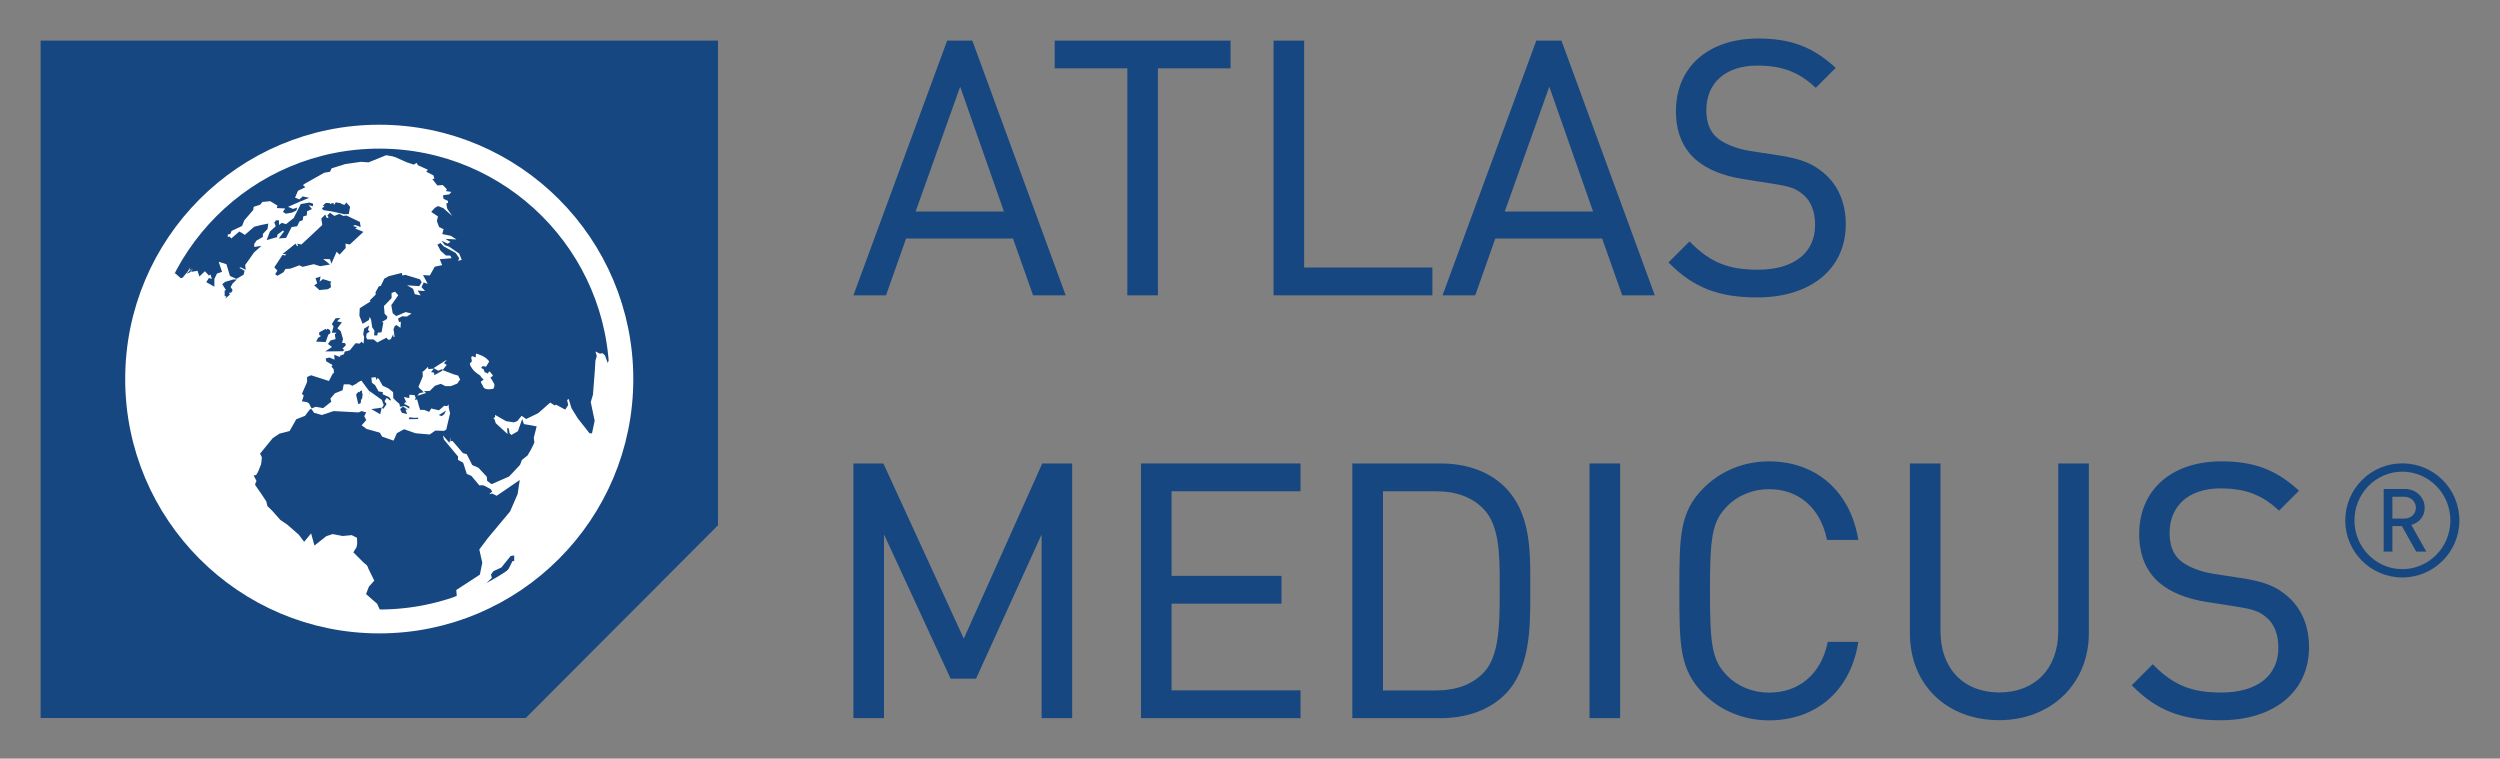
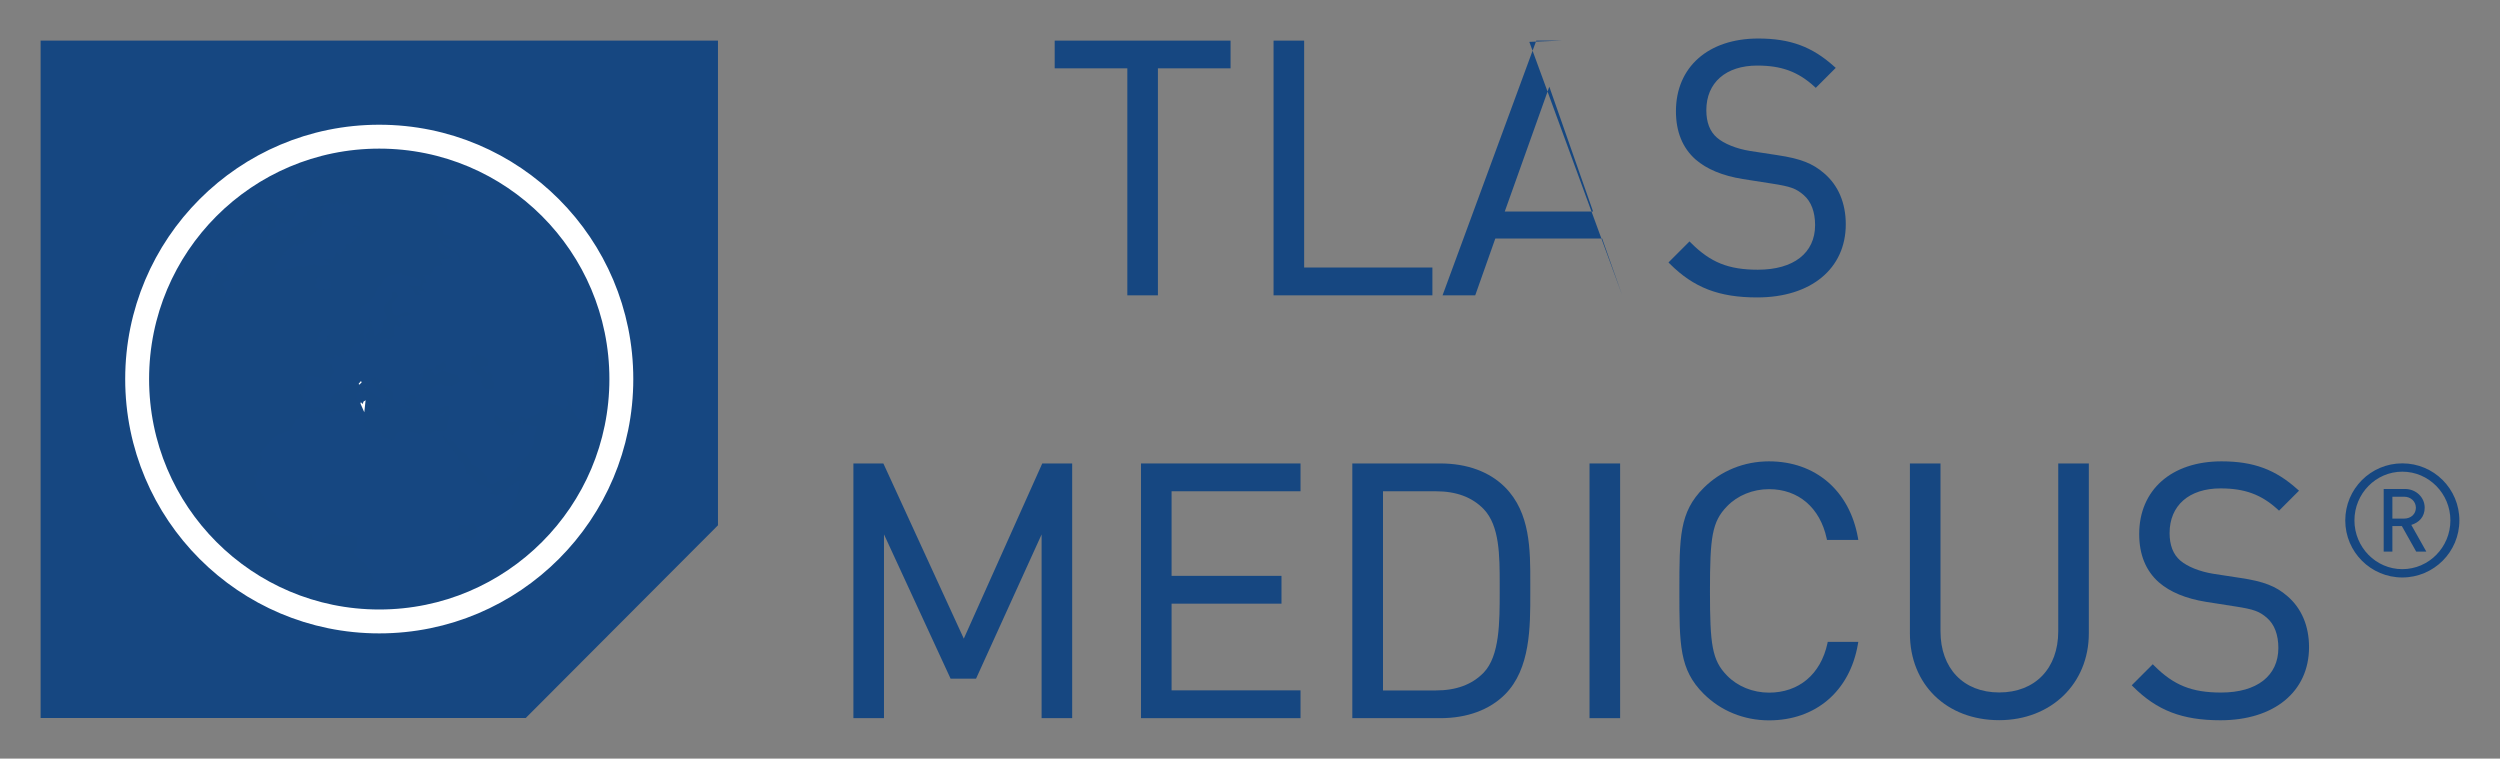
<svg xmlns="http://www.w3.org/2000/svg" xmlns:xlink="http://www.w3.org/1999/xlink" version="1.1" id="ATLAS-MEDICUS-Logo" x="0px" y="0px" viewBox="0 0 261.57 79.37" style="enable-background:new 0 0 261.57 79.37;" xml:space="preserve">
  <rect x="0" y="0" width="261.57" height="79.37" fill="#808080" stroke="none" />
  <style type="text/css">
	.st0{fill:#164781;}
	.st1{clip-path:url(#SVGID_2_);fill:#FFFFFF;}
	.st2{fill:#FFFFFF;stroke:#FFFFFF;}
	.st3{fill:#FFFFFF;stroke:#FFFFFF;stroke-width:1.6;stroke-linejoin:round;}
	.st4{fill:#164780;}
	.st5{fill:#164780;stroke:#164780;stroke-width:1.6;stroke-linejoin:round;}
	.st6{fill:none;stroke:#FFFFFF;stroke-width:2.5;}
	.st7{fill:#FFFFFF;}
</style>
  <g id="ATLAS-MEDICUS">
    <g>
-       <path class="st0" d="M105.99,24.96l2.1,5.94h3.41l-9.72-26.52l-0.05-0.13H99.1L89.29,30.9h3.41l2.1-5.94H105.99z M105.04,22.13    H95.8l4.66-13.06L105.04,22.13z" />
      <polygon class="st0" points="128.75,4.25 110.35,4.25 110.35,7.15 117.95,7.15 117.95,30.9 121.15,30.9 121.15,7.15 128.75,7.15       " />
      <polygon class="st0" points="149.87,27.99 136.45,27.99 136.45,4.25 133.25,4.25 133.25,30.9 149.87,30.9   " />
-       <path class="st0" d="M163.38,4.25h-2.64l-9.71,26.38l-0.1,0.27h3.42l2.1-5.94h11.18l2.1,5.94h3.41l-9.72-26.52L163.38,4.25z     M166.68,22.13h-9.24l4.66-13.06L166.68,22.13z" />
+       <path class="st0" d="M163.38,4.25h-2.64l-9.71,26.38l-0.1,0.27h3.42l2.1-5.94h11.18l2.1,5.94l-9.72-26.52L163.38,4.25z     M166.68,22.13h-9.24l4.66-13.06L166.68,22.13z" />
      <path class="st0" d="M193.12,23.47c0-2.24-0.79-4.09-2.28-5.35c-1.19-1.03-2.47-1.53-4.89-1.89l-2.87-0.44    c-1.41-0.23-2.7-0.75-3.44-1.39c-0.74-0.64-1.11-1.6-1.11-2.87c0-2.88,2.04-4.67,5.33-4.67c2.53,0,4.27,0.64,5.98,2.2l0.14,0.13    l2.09-2.09l-0.16-0.14c-2.31-2.08-4.61-2.93-7.95-2.93c-5.23,0-8.61,2.99-8.61,7.61c0,2.14,0.69,3.84,2.06,5.05    c1.16,1.01,2.82,1.7,4.93,2.04l3.06,0.48c1.94,0.3,2.53,0.51,3.33,1.21c0.77,0.67,1.18,1.76,1.18,3.13c0,2.92-2.24,4.67-5.99,4.67    c-3.06,0-4.96-0.76-7.01-2.82l-0.14-0.14l-2.2,2.2l0.14,0.14c2.5,2.5,5.15,3.52,9.14,3.52C189.48,31.12,193.12,28.11,193.12,23.47    z" />
      <polygon class="st0" points="100.84,66.82 92.48,48.61 92.42,48.49 89.29,48.49 89.29,75.14 92.49,75.14 92.49,55.91 99.46,71.01     102.12,71.01 108.98,55.92 108.98,75.14 112.18,75.14 112.18,48.49 109.05,48.49   " />
      <polygon class="st0" points="119.38,75.14 136.07,75.14 136.07,72.23 122.58,72.23 122.58,63.16 134.08,63.16 134.08,60.25     122.58,60.25 122.58,51.4 136.07,51.4 136.07,48.49 119.38,48.49   " />
      <path class="st0" d="M157.47,50.98c-1.63-1.63-3.97-2.49-6.78-2.49h-9.2v26.65h9.2c2.8,0,5.15-0.86,6.78-2.49    c2.65-2.66,2.65-7.06,2.64-10.59l0-0.53l0-0.53C160.12,57.54,160.12,53.64,157.47,50.98z M144.7,51.4h5.51    c2.16,0,3.8,0.61,5.02,1.86c1.68,1.75,1.68,4.88,1.68,7.9v0.73c0,3.16,0.01,6.74-1.68,8.49c-1.22,1.25-2.86,1.86-5.02,1.86h-5.51    V51.4z" />
      <rect x="166.31" y="48.49" class="st0" width="3.2" height="26.65" />
      <path class="st0" d="M185.09,51.18c3.07,0,5.33,1.93,6.03,5.15l0.03,0.16h3.28l-0.04-0.24c-0.88-4.92-4.45-7.98-9.3-7.98    c-2.62,0-5.05,0.99-6.85,2.79c-2.53,2.53-2.53,5.11-2.53,10.76c0,5.65,0,8.23,2.53,10.76c1.8,1.8,4.23,2.79,6.85,2.79    c4.89,0,8.46-3.06,9.3-7.98l0.04-0.23h-3.2l-0.03,0.16c-0.7,3.23-2.99,5.15-6.11,5.15c-1.69,0-3.29-0.65-4.39-1.78    c-1.58-1.61-1.79-3.24-1.79-8.86c0-5.62,0.21-7.24,1.79-8.86C181.8,51.83,183.4,51.18,185.09,51.18z" />
      <path class="st0" d="M215.35,66.05c0,3.89-2.42,6.4-6.18,6.4c-3.73,0-6.14-2.51-6.14-6.4V48.49h-3.2v17.78    c0,5.35,3.84,9.08,9.34,9.08c5.43,0,9.38-3.82,9.38-9.08V48.49h-3.2V66.05z" />
      <path class="st0" d="M239.31,62.36c-1.19-1.03-2.47-1.53-4.89-1.89l-2.87-0.44c-1.41-0.23-2.7-0.75-3.44-1.39    c-0.74-0.64-1.11-1.6-1.11-2.87c0-2.88,2.04-4.67,5.33-4.67c2.53,0,4.27,0.64,5.98,2.2l0.14,0.13l2.09-2.09l-0.16-0.14    c-2.31-2.08-4.61-2.93-7.95-2.93c-5.23,0-8.61,2.99-8.61,7.61c0,2.14,0.69,3.84,2.06,5.05c1.16,1.01,2.82,1.7,4.93,2.04l3.06,0.48    c1.94,0.3,2.53,0.51,3.33,1.21c0.77,0.67,1.18,1.76,1.18,3.13c0,2.92-2.24,4.67-5.99,4.67c-3.06,0-4.96-0.76-7.01-2.82l-0.14-0.14    l-2.2,2.2l0.14,0.14c2.5,2.5,5.15,3.52,9.14,3.52c5.63,0,9.27-3,9.27-7.65C241.59,65.48,240.8,63.63,239.31,62.36z" />
    </g>
    <path class="st0" d="M251.35,60.42c-3.3,0-5.97-2.67-5.97-5.97c0-3.3,2.67-5.97,5.97-5.97c3.3,0,5.97,2.67,5.97,5.97   C257.32,57.75,254.64,60.42,251.35,60.42z M251.35,49.35c-2.77,0-5.01,2.29-5.01,5.1c0,2.8,2.24,5.1,5.01,5.1   c2.77,0,5.03-2.29,5.03-5.1C256.38,51.64,254.12,49.35,251.35,49.35z M252.8,57.71l-1.5-2.67h-0.99v2.67h-0.91v-6.55h2.23   c1.14,0,2.06,0.86,2.06,1.96c0,0.96-0.59,1.55-1.4,1.8l1.57,2.79H252.8z M251.53,51.97h-1.22v2.29h1.22c0.73,0,1.24-0.48,1.24-1.14   C252.76,52.47,252.25,51.97,251.53,51.97z" />
  </g>
  <g id="Quadrat-Element">
    <g>
      <polygon class="st0" points="75.12,54.96 75.12,4.25 4.25,4.25 4.25,75.12 55.01,75.12   " />
      <g>
        <g>
          <g>
            <g>
              <defs>
                <path id="SVGID_1_" d="M65.01,39.66c0,14.01-11.34,25.36-25.33,25.36c-13.99,0-25.33-11.35-25.33-25.36         c0-14.01,11.34-25.36,25.33-25.36C53.67,14.3,65.01,25.65,65.01,39.66z" />
              </defs>
              <use xlink:href="#SVGID_1_" style="overflow:visible;fill:#164780;" />
              <clipPath id="SVGID_2_">
                <use xlink:href="#SVGID_1_" style="overflow:visible;" />
              </clipPath>
-               <path class="st1" d="M65.49,39.88c0-14.11-11.44-25.55-25.55-25.55c-14.11,0-25.55,11.44-25.55,25.55        c0,14.11,11.44,25.54,25.55,25.54C54.05,65.43,65.49,53.99,65.49,39.88z" />
            </g>
            <g>
              <polygon class="st2" points="17.04,28.36 17.38,27.65 17.54,27.38       " />
              <g>
                <g>
                  <polyline class="st3" points="17.04,28.36 17.38,27.65 17.54,27.38         " />
                </g>
              </g>
            </g>
            <polygon class="st0" points="47.21,45.62 47.02,46.33 46.34,45.55 46.45,46 47.92,47.76 47.92,48.12 48.46,48.41 48.84,49.59        49.32,49.79 50.15,50.78 50.59,50.78 51.33,51.17 51.5,51.42 51.19,51.71 51.5,51.64 51.97,51.87 54.38,50.22 54.16,51.69        54.16,51.69 53.37,53.51 51.05,56.29 50.15,57.49 50.46,58.88 50.21,60.12 47.74,61.73 47.79,62.37 46.54,62.97 46.64,63.04        45.35,63.83 43.61,64.38 40.98,64.64 40.76,64.53 40.94,64.41 40.28,64.07 39.79,63.91 39.46,63.17 38.3,62.16 38.59,61.39        39.16,60.75 38.54,59.49 38.51,59.38 38.39,59.15 38.01,58.83 36.97,57.79 37.3,57.26 37.37,56.89 37.35,56.27 36.8,55.99        35.85,56.08 34.8,55.88 34.14,56.1 32.9,57.08 32.55,55.81 31.82,56.69 31.26,55.94 30.03,54.87 29.33,54.4 28.5,53.46        27.98,52.95 27.86,52.46 27.26,51.55 26.69,50.74 26.74,50.51 26.84,50.33 26.54,49.75 26.8,49.7 27,49.36 27.32,48.57        27.4,47.85 27.21,47.46 28.53,45.85 29.24,45.37 30.3,45.1 31,43.86 31.91,43.51 32.42,42.83 32.59,42.8 32.87,43.2        33.68,43.42 34.91,43.01 37.51,43.15 37.84,43.01 38.32,43.15 38.11,43.54 38.32,43.95 37.84,44.5 38.36,44.88 39.74,45.27        39.99,45.69 41.18,46.1 41.53,45.32 42.28,44.91 43.47,45.33 44.96,45.46 45.55,45.05 46.48,45.08 46.79,44.86      " />
            <path class="st0" d="M36.24,21.19l-0.18,0.23l-0.22-0.03l-0.23-0.14l-0.48-0.08l-0.19,0.29l-0.04-0.22l-0.28,0.05l-0.06,0.08       l-0.07-0.12l-0.4-0.02l-0.32,0.3l0.19,0.05l-0.29,0.22l0.18,0.19l0.86,0.13l1.29,0.29l0.49-0.01l0.14-0.76L36.24,21.19z" />
            <g>
              <polygon class="st0" points="24.78,29.24 24.41,29.24 23.56,29.49 23.25,29.73 23.65,30.36 23.5,30.4 23.51,30.99         23.68,30.99 23.59,31.23 24.06,30.82 23.96,30.63 24.18,30.63 24.34,30.36 24.13,30.03 24.34,29.66       " />
            </g>
            <g>
              <polygon class="st0" points="32.73,21.58 32.29,21.46 32.64,21.87 32.13,22.1 32.1,22.54 31.73,22.64 31.68,23.03         31.33,23.17 31.09,23.67 30.51,23.76 29.93,24.89 29.17,24.95 29.71,24.22 29.62,24.11 29.03,24.54 28.99,24.81 27.9,25.12         28.24,24.22 28.85,23.67 28.7,23.27 28.88,23.05 29.19,23.05 29.19,23.54 29.47,23.32 29.93,23.45 30.73,22.81 31.47,21.35         32.38,21.19 32.76,21.31       " />
            </g>
            <g>
              <polygon class="st0" points="33.24,30.18 32.87,29.86 33.19,29.64 33.01,29.11 33.54,28.93 33.44,29.47 33.79,29.2         34.7,29.49 34.57,29.59 34.63,30.05 34.31,30.26 33.41,30.35       " />
            </g>
            <polygon class="st0" points="29.87,28.14 29.66,28.48 29.02,28.86 28.79,28.68 29.02,28.31 28.7,27.97 29.56,26.67        29.87,26.73 29.89,26.58 29.57,26.57 30.92,25.49 31.09,25.77 31.19,25.67 31.06,25.49 31.54,25.58 33.72,23.54 33.62,22.86        34.03,22.45 34.19,22.82 34.39,22.75 34.25,22.54 34.53,22.26 34.98,22.59 35.49,22.38 35.93,22.59 36.25,22.55 37.65,23.22        37.74,23.76 37.16,23.54 36.93,23.64 37.37,23.79 37.16,23.91 38.02,24.26 36.6,25.58 36.15,25.49 36.17,25.95 35.53,26.64        35.22,26.34 34.67,27.59 34.53,27.12 33.82,27.1 34.53,27.68 33.5,27.85 32.82,27.64 31.66,27.92 31.33,27.76 30.38,28.11             " />
-             <polygon class="st0" points="35.88,36.75 36.02,36.61 35.83,36.48 36.2,36.1 36.08,35.89 35.79,35.89 35.89,35.48 35.65,34.65        35.3,34.35 35.77,33.72 35.26,33.62 35.63,33.27 35.11,33.3 34.72,33.9 34.9,34.16 34.72,34.81 35.21,34.81 35.03,34.99        35.11,35.48 34.58,35.62 34.31,35.99 34.74,36.3 34.02,36.77      " />
            <polygon class="st0" points="34.58,34.85 34.53,34.53 34.26,34.39 34.16,34.53 34.1,34.4 33.41,34.76 33.39,35.04 33.58,35.16        33.28,35.35 33.07,35.74 34.07,35.79 34.35,35.02      " />
            <g>
              <polygon class="st0" points="43.33,43.72 42.83,43.66 42.79,43.86 43.73,43.84 43.77,43.7       " />
            </g>
            <g>
              <polygon class="st0" points="42.15,42.54 41.86,42.8 42.05,43.19 42.6,43.33 42.42,42.86 42.66,42.86       " />
            </g>
            <g>
              <polygon class="st0" points="39.94,42.65 39.78,43.34 38.84,42.8       " />
            </g>
            <g>
              <polygon class="st4" points="37.78,41.25 37.93,41.52 37.9,42.12 37.58,42.3 37.46,41.38       " />
            </g>
            <g>
              <polygon class="st2" points="37.9,40.49 37.82,41.22 37.64,40.81       " />
              <g>
                <g>
                  <polyline class="st5" points="37.9,40.49 37.82,41.22 37.64,40.81 37.9,40.49         " />
                </g>
              </g>
            </g>
            <g>
              <polygon class="st0" points="51.64,59.75 52.45,59.38 53.43,58.17 53.8,58.12 53.8,58.69 53.62,58.71 53.21,59.53 51.9,61.07         51.17,61.47 50.79,61.46 50.82,61.09 51.46,60.46 51.37,60.11       " />
            </g>
            <g>
              <polygon class="st0" points="46.45,43.1 46.66,42.94 46.49,43.32 46.21,43.54 45.91,43.42       " />
            </g>
            <polygon class="st0" points="25.73,18.51 27.36,17.6 27.38,17.58 28.76,17.17 28.21,17.46 28.53,17.43 28.58,17.39        30.06,16.75 31.42,16.54 31.49,16.51 31.97,16.35 33.36,16.27 33.1,16.22 33.4,16.11 36.15,15.7 36.16,15.53 36.75,15.31        36.85,15.36 37.3,15.26 37.11,15.22 38.41,14.77 38.56,14.78 37.87,15.16 39.08,15.03 38.99,15.27 39.48,15.13 40,15.35        40.21,14.77 40.21,14.77 40.21,15.1 40.68,15.1 41.65,16.45 40.39,16.24 40.04,16.39 38.55,16.99 37.78,16.93 36.15,17.16        34.7,17.61 34.53,17.97 33.93,18.07 31.96,19.18 31.69,19.36 31.95,19.59 31.18,19.96 30.87,20.68 31.32,20.86 31.68,20.55        32.35,20.7 31.46,21.06 30.14,21.64 30.66,21.86 31.1,21.72 31,22.03 30.57,22.24 29.91,22.36 29.6,22.17 29.84,21.81        28.96,21.77 29.03,21.51 28.27,21.05 27.45,21.13 27.22,21.42 26.54,21.64 26.5,21.96 25.55,23.07 25.33,23.64 24.23,24.16        24.09,24.49 23.84,24.53 23.83,24.79 24.02,24.75 24.2,24.95 25.04,24.22 25.62,24.57 26.6,23.72 27.38,23.53 28.07,23.39        27.99,23.96 27.5,24.48 27.5,24.79 26.84,25.17 26.6,25.52 26.6,25.84 27.36,25.72 26.59,26.4 25.65,27.73 25.71,28.23        25.18,27.97 25.04,28.02 25.59,28.33 25.49,28.74 24.74,29.18 24.06,28.87 23.69,27.64 22.88,27.39 23.23,28.45 22.7,28.62        22.43,29.19 22.43,30 21.58,29.52 21.86,29.09 22.17,29.18 22.02,28.71 21.86,28.83 21.44,28.38 20.86,28.93 20.67,28.33        20,28.45 20.18,28.14 19.87,28.5 19.5,28.64 20.16,28.05 19.81,28.3 19.9,27.96 19.64,28.41 19.1,29.06 18.9,29.1 18.33,28.59        18.04,28.78 16.91,30.47 17.78,28.74 18.53,26.98 18.62,26.52 18.38,26.81 19.01,25.48 18.56,25.81 17.72,27.07 17.95,26.67        18.54,25.71 19.19,24.77 19.87,23.86 20.62,22.98 21.39,22.15 22.2,21.35 23.02,20.56 23.91,19.83 24.82,19.15 25.64,18.56             " />
            <g>
              <g>
                <g>
                  <g>
                    <polyline class="st5" points="48.83,54.99 49.11,55.62 48.78,55.31 48.83,54.99          " />
                  </g>
                </g>
              </g>
            </g>
            <path class="st0" d="M58.83,23.92l-0.19,0.62l-0.62-0.9l-0.04-0.05l-0.01-0.18l0.47,0.43l-0.14-0.32v-0.04l0.86,0.7l-0.54-0.77       l-0.73-0.47l-0.04-0.01l-0.19-0.03l-1.09-1.04l-0.04-0.04h-0.05l-2.04-1.37l-0.13-0.14l2.25,1.51h0.05l-1.04-1.09l-2.13-1.37       l-1.53-0.44l-0.04,0.19l0.34,0.47l0.23-1.55l-1.89-1.12l-0.02-0.19l-0.95-0.27l-1.5-0.01l-0.29-0.49l0.33,0.21l0.37,0.86       l1.07-0.15l-1.88-0.54l-0.56-0.06l-0.28,0.09l0.14,0.12l-0.85-0.14l-1.13-0.37l-2.19-0.56l0.12-0.4l-0.39,0.09l-0.28-0.07       l-1.07-0.3l-1.07,1.16l2.42,1.08l0.75,0.25l0.3-0.18l0.14,0.25l1.04,0.47l-0.18,0.2l0.76,0.39l0.1,0.35l-0.22,0.03l0.53,0.67       l0.57-0.04l0.42,0.44l-0.09,0.19l0.56,0.09l-0.2,0.25l-0.67,0.1l0.05,0.37l0.48,0.23l-0.02,0.23l-0.14-0.03v0.25l0.07,0.35       l0.52,0.77l-0.92-0.82l-0.55-0.22l-0.34,0.18l-0.38,0.43l0.7,0.47l-0.11,0.49l0.23,0.62l0.47,0.23l-0.14,0.51l0.9,0.18       l0.59,0.38l-1.16-0.06l0.53,0.33l-0.3,0.17l-0.63-0.3l0.34,0.46l0.4,0.13l1.1,0.74l0.27,0.67l-0.38,0.1l0.11-0.29l-0.37-0.54       l-1.23-0.67l-0.36-0.37l-0.32,0.18l0.35,0.65l0.55,0.48l0.45,0.01l0.14,0.27l-1.24,0.11l0.25,0.62l-0.77,0.16l-0.52,0.92       l-0.71-0.04l0.49,0.92l-0.42-0.15l-0.23,0.49l0.37,0.41L43.7,30.4l0.31,0.51l-0.61-0.13l-0.18-0.56l-0.63-0.37l1.28,0.09       l0.25-0.41l-0.17-0.3l-1.53-0.47l-0.32,0.06l-0.06-0.27l-1.38,0.35l-0.45,0.25l-0.37,0.77l-0.2,0.03l-0.34,0.61v0.27       l-0.62,0.61l0.09,0.09l-1.13,0.72l-0.04,0.77l0.34,0.86l0.66-0.4l0.09-0.33l0.14,0.33l0.11,0.75l0.24,0.37l-0.04,0.49       l0.33,0.01l0.06-0.3l0.39-0.03l0.19-1.03l-0.16-0.05l0.53-0.32l0.05-0.25l-0.29-0.29l-0.07-0.81l0.18-0.18l0.62-0.65v-0.54       l0.37-0.13l0.33,0.37l-0.73,1.04l0.15,0.85l0.37,0.29l0.98-0.42l0.62,0.15l-0.49,0.32l-0.49-0.03l-0.43,0.23l0.09,0.37       l0.2-0.03l-0.01,0.22L41.9,34.3l-0.42-0.29l-0.18,0.1l-0.13,0.35l0.05,0.27l0.04,0.34l0.03,0.18l-0.15-0.04l0.02-0.28       l-0.27,0.55l-0.22,0.09l-0.26-0.23l-0.93,0.49l-0.4-0.32h-0.65l-0.12-0.23l0.05-0.37l0.32-0.23l-0.18-0.16l0.13-0.46       l-0.53,0.32l-0.1,0.58l0.1,0.29l-0.06,0.7l-0.22-0.2l-0.19,0.2l-0.43-0.04l-0.59,0.73l-0.27,0.09l-0.27,0.05l-0.09,0.29       l-0.42,0.15l0.04,0.14l-0.63-0.24L35,37.63l-0.52-0.22l-0.4,0.09l0.05,0.3l0.67,0.39l-0.12,0.16l0.23,0.28l0.04,0.48L34.86,39       l-0.42,0.81l-0.03,0.05l-1.87-0.6l-0.41,0.19v0.48v0.04l-0.54,1.23l0.19,0.18l-0.19,0.61l0.44,0.07h0.05l0.24,0.13l0.28,0.55       l0.43-0.18l0.78,0.14l0.85-0.67l-0.09-0.33l0.47-0.55l0.8-0.32l0.05-0.23v-0.04l0.08-0.35h0.54h0.05l0.32,0.16l0.47-0.29       l0.41-0.23l0.31,0.58l0.41,0.36l1.47,1.05l0.2,0.54l-0.18,0.29l0.13,0.11l0.35-0.49l-0.22-0.32l0.23-0.34l0.39,0.29l0.05-0.11       l-0.19-0.26l-0.67-0.3l0.01-0.23l-0.43-0.06l-0.38-0.67l-0.33-0.25l-0.05-0.53l0.44-0.05l0.09,0.3l0.11-0.21l0.14,0.09       l0.39,0.71l0.61,0.29l0.49,0.39l0.02,0.63l0.32,0.32l0.32,0.28l0.06,0.3l0.51-0.07l0.49,0.27l-0.03-0.23l-0.53-0.27l0.11-0.19       l0.14,0.08l-0.28-0.61l0.55,0.11l0.03-0.35l0.54,0.04l0.09,0.25l0.08-0.1l-0.15,0.35l0.24-0.05l0.14,0.49l0.04,0.18l0.14,0.42       l0.43,0.01l0.51,0.2l0.22-0.35l0.81,0.19l0.54-0.47l0.32,0.03l0.14-0.18l0.03,0.38l0.13,0.55l-0.38,1.62l0.42,0.76l0.01-0.04       l-0.01,0.6l0.21-0.05l1.1,1.28l0.39,0.11l0.58,1.14l0.65,0.28l0.87,0.94l0.04,0.43l0.46,0.35l1.84-0.81l1.14-1.21l0.2-0.52       l0.6-0.48l0.38-0.67l0.32-0.66l-0.06-0.52l0.3-1.18l-1.33-0.24l-0.11-0.28l-0.04-0.25l-0.08,0.13l-0.4,1.14l-0.68,0.4       l-0.19-0.17l-0.09-0.51l-0.17-0.05l0.04,0.63l-1.23-1.13l-0.14-0.44l-0.12-0.09l0.18-0.1l0.01-0.24l1.16,0.66l0.81,0.12       l0.35-0.13l0.46-0.56l0.47,0.34l1.26-0.61l1.26-1.11l0.46,0.3l0.15-0.08l0.96,0.52l0.31-0.48l-0.11-0.53l0.16-0.11l0.29,0.96       l0.67,1.08l1.22,1.55l0.26,0.01l0.28-1.32l-0.41-1.95l0.23-0.77L62.22,39l0.08-1.28l0.14-0.47l-0.14-0.48L62.76,37l0.3-0.04       l0.24,0.24l0.28,0.76l0.13-0.24l0.17-1.06l-0.12,0.12l0.71,1.67l0.1,0.72l0.19-0.03l0.17,0.73l0.06-0.16l-0.15-1.09l-0.1,0.14       l-0.52-1.72l0.25-0.34l0.1,0.13l0.02-0.24l-0.18-1.81l-0.37-0.99l-0.18,0.04l-0.25-0.18l-0.41-1.38l-0.06-0.55l0.19,0.25       l-0.68-2.2l-0.85-1.86l-1.14-1.72l0.14,0.4l-0.53-0.77l-0.42-0.17l-0.04,0.14l-0.95-1.32l0.35,0.89l0.46,0l-0.43-0.36        M48.1,39.76l-0.25,0.37l-0.67,0.27h-0.58l-0.48-0.24l-0.61,0.2l-0.54,0.54l-0.62,0.03l0.23,0.19l-0.92,0.29l0.24-0.28       l0.44-0.09l-0.29-0.29l-0.08-0.04l-0.19-0.24l0.24-0.57l0.22-0.53l-0.01-0.25l-0.03-0.2l0.23-0.19l0.35-0.35l0.04,0.24       l0.56-0.05l-0.28,0.37l0.3,0.04l0.05,0.27l0.83-0.46v-0.18l-0.43,0.18l-0.48-0.28l1.15-0.73l0.25-0.15l-0.32,0.37l0.29,0.18       l-0.43,0.54l1.14,0.44l0.49,0.14l0.22,0.46L48.1,39.76z M51.63,40.67c-0.35,0.08-0.93,0.13-1.06-0.19       c-0.13-0.32-0.34-0.48-0.21-0.59c0.13-0.11,0.34-0.13,0.16-0.26c-0.18-0.13-0.26-0.32-0.26-0.32s-0.56-0.37-0.71-0.56       c-0.16-0.19-0.5-0.66-0.35-0.77c0.16-0.11,0.21-0.19,0.13-0.43c-0.08-0.24,0.08-0.32,0.19-0.26c0.1,0.05,0.24,0.18,0.26,0.02       c0.03-0.16-0.05-0.35,0.13-0.29c0.19,0.05,0.42,0.16,0.61,0.24c0.19,0.08,0.72,0.48,0.64,0.61c-0.08,0.13-0.32,0.51-0.32,0.51       s-0.26-0.13-0.4-0.03c-0.13,0.11-0.08,0.19,0.08,0.24c0.16,0.05,0.13,0.37,0.24,0.37c0.11,0,0.29,0.19,0.32,0.08       c0.03-0.11,0.11-0.27,0.24-0.08c0.13,0.19,0.32,0.32,0.21,0.4c-0.11,0.08-0.29,0.11-0.16,0.24c0.13,0.13,0.18,0.34,0.32,0.53       C51.81,40.33,51.63,40.67,51.63,40.67z" />
            <polygon class="st4" points="37.59,40.25 37.98,39.88 38.43,40.06 38.27,40.54 38.08,41.14 38.05,41.99 37.93,42.28        37.74,42.05 37.62,41.39      " />
            <path class="st6" d="M65.01,39.66c0,14.01-11.34,25.36-25.33,25.36c-13.99,0-25.33-11.35-25.33-25.36       c0-14.01,11.34-25.36,25.33-25.36C53.67,14.3,65.01,25.65,65.01,39.66z" />
          </g>
        </g>
      </g>
    </g>
-     <polygon class="st7" points="36.93,40.35 37.81,39.82 38.68,40.99 38.42,42.46 36.71,42.27 36.71,40.89  " />
    <path class="st0" d="M37.49,42.29l0.25-0.11l0.04-0.38c0,0,0.09,0,0.12-0.2c0.02-0.2,0.05-0.42,0.05-0.42l-0.08-0.02l0.02-0.23   c0,0-0.02-0.04-0.07-0.07c-0.05-0.03-0.24,0.19-0.24,0.19l-0.07-0.06l-0.2,0.21c0,0-0.07,0.1-0.03,0.2   C37.31,41.48,37.49,42.29,37.49,42.29z" />
  </g>
</svg>